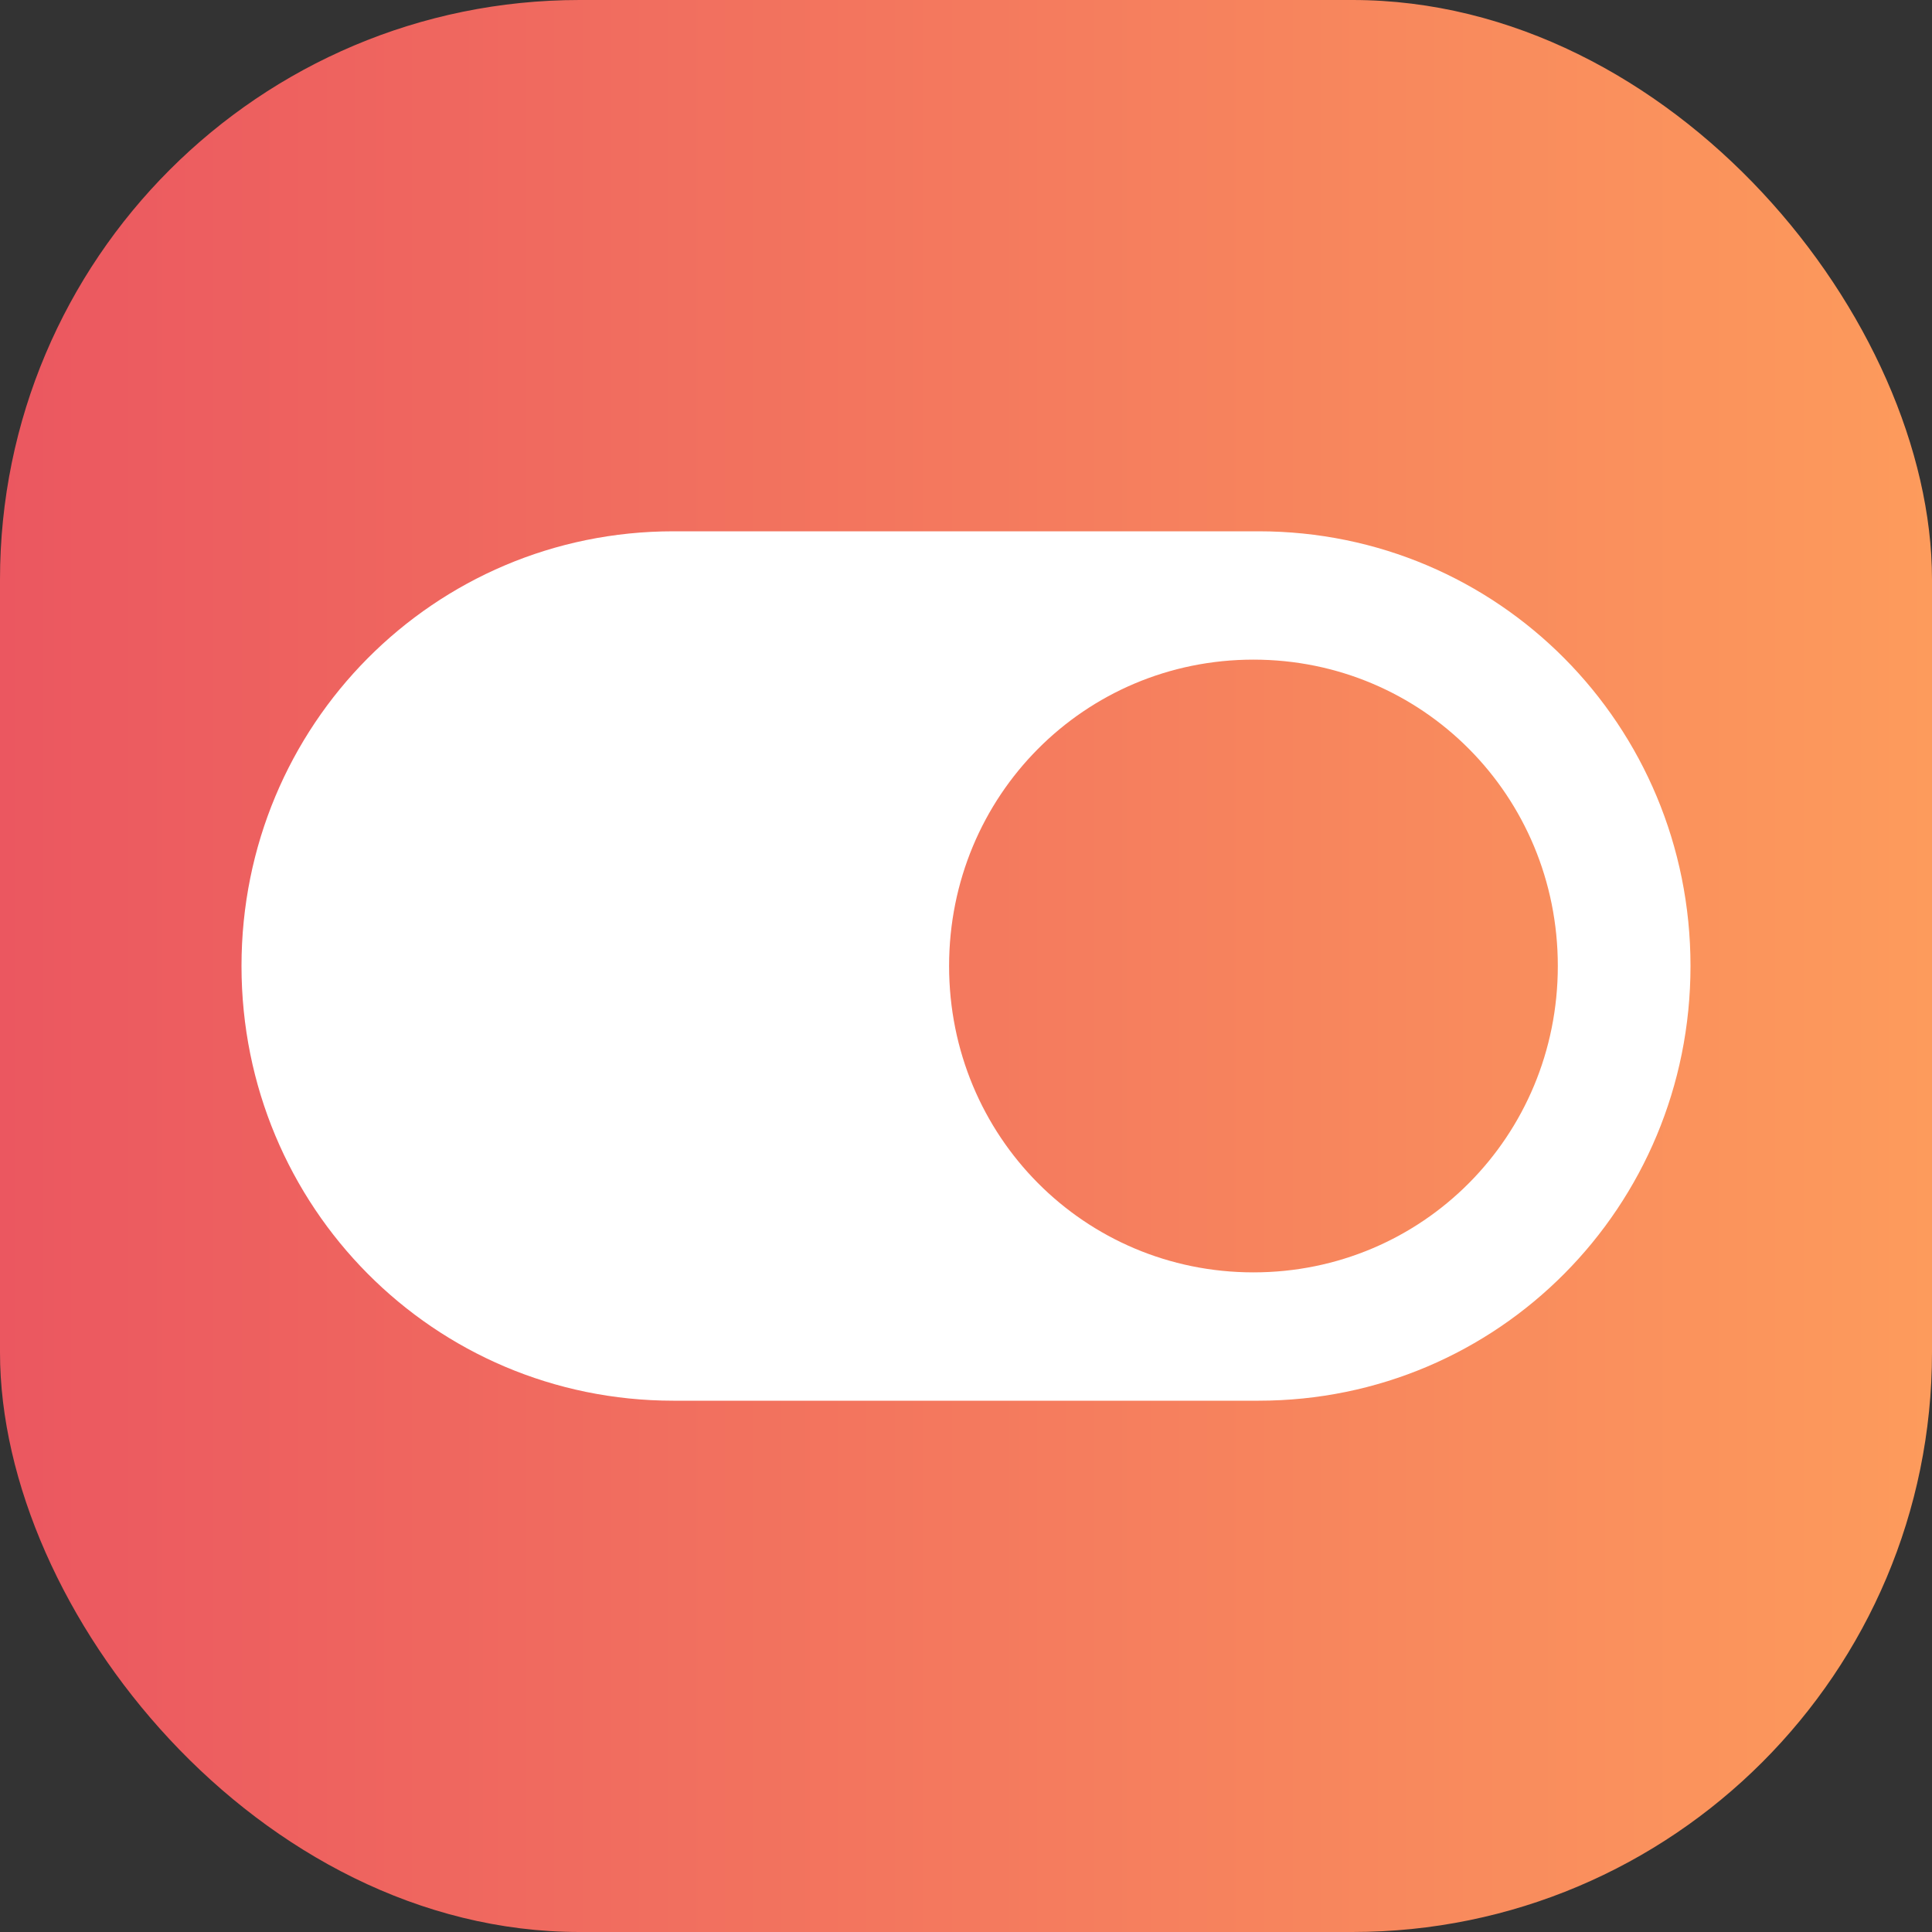
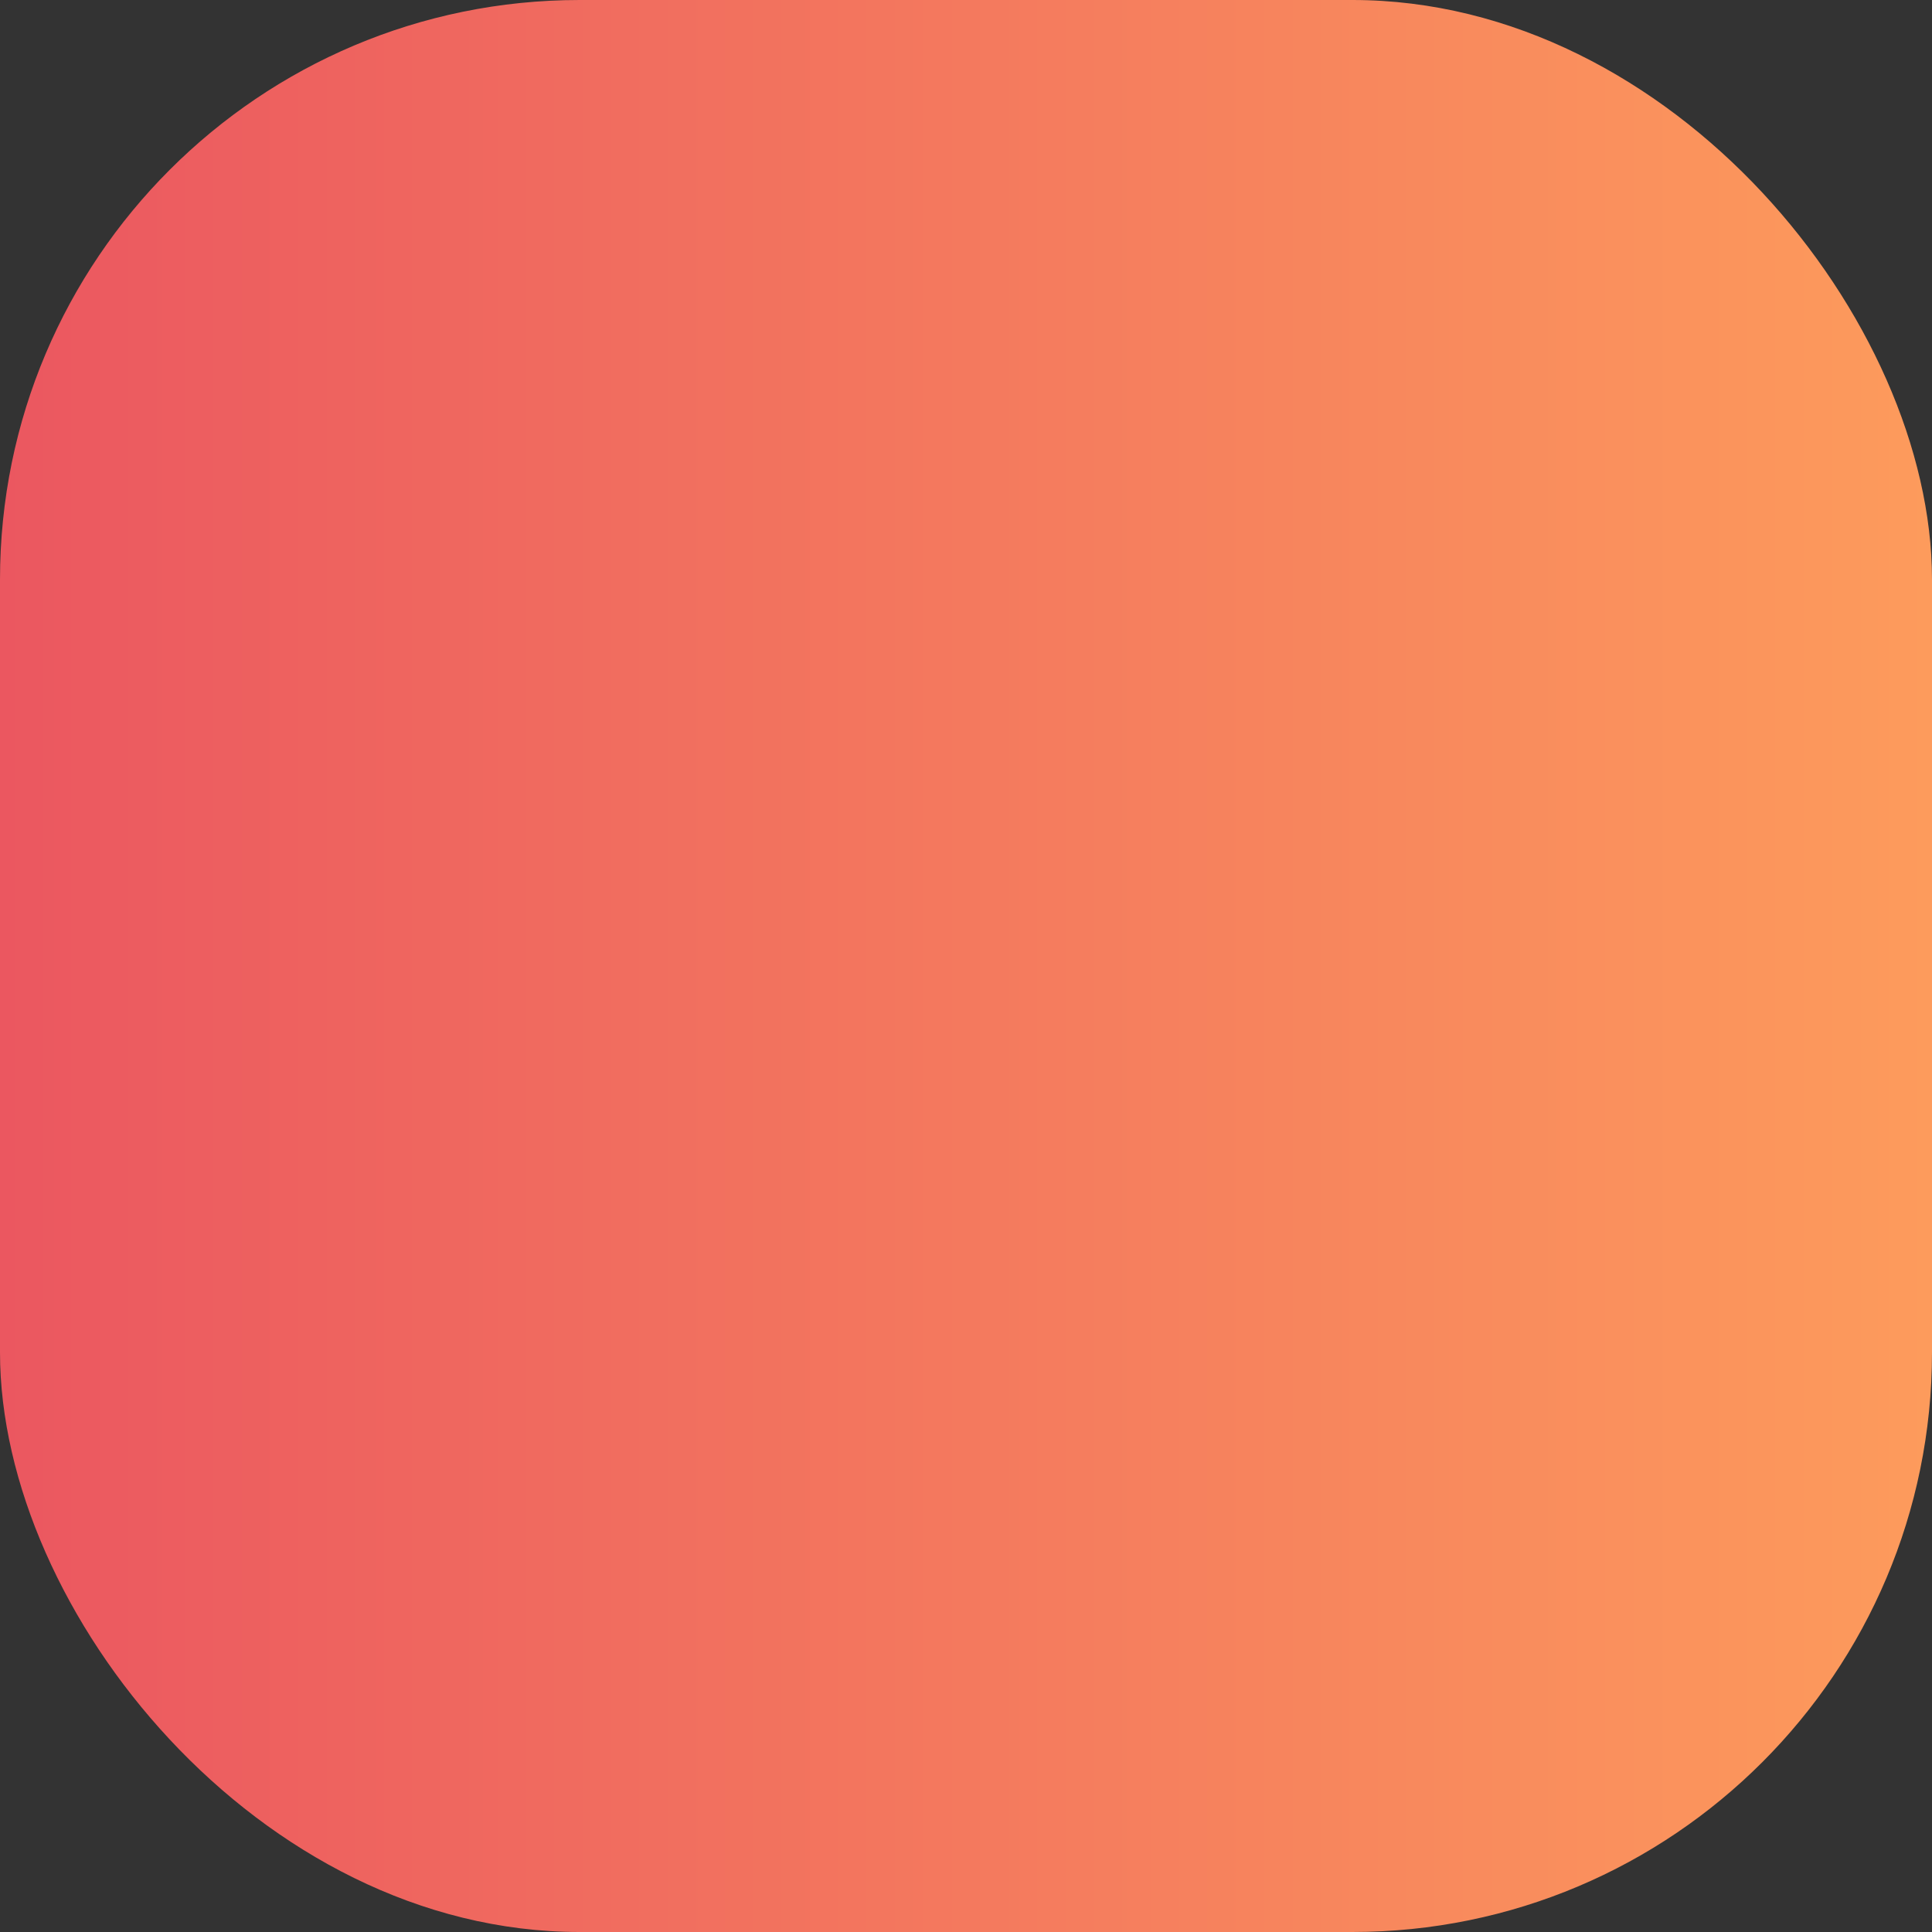
<svg xmlns="http://www.w3.org/2000/svg" width="40" height="40" viewBox="0 0 40 40" fill="none">
  <rect x="0" y="0" width="40" height="40" fill="#333333" stroke="none" />
  <rect width="40" height="40" rx="12" fill="url(#paint0_linear_25200_140120)" />
-   <path d="M25.951 26.343C22.451 26.343 19.65 23.524 19.65 20C19.65 16.476 22.451 13.657 25.951 13.657C29.452 13.657 32.253 16.476 32.253 20C32.253 23.524 29.452 26.343 25.951 26.343ZM26.059 11H13.941C8.986 11 5 15.012 5 20C5 24.988 8.986 29 13.941 29H26.059C31.015 29 35 24.988 35 20C35 15.012 31.015 11 26.059 11Z" fill="white" />
  <defs>
    <linearGradient id="paint0_linear_25200_140120" x1="0" y1="20" x2="40" y2="20" gradientUnits="userSpaceOnUse">
      <stop stop-color="#EB5760" />
      <stop offset="1" stop-color="#FD9B5C" />
    </linearGradient>
  </defs>
</svg>